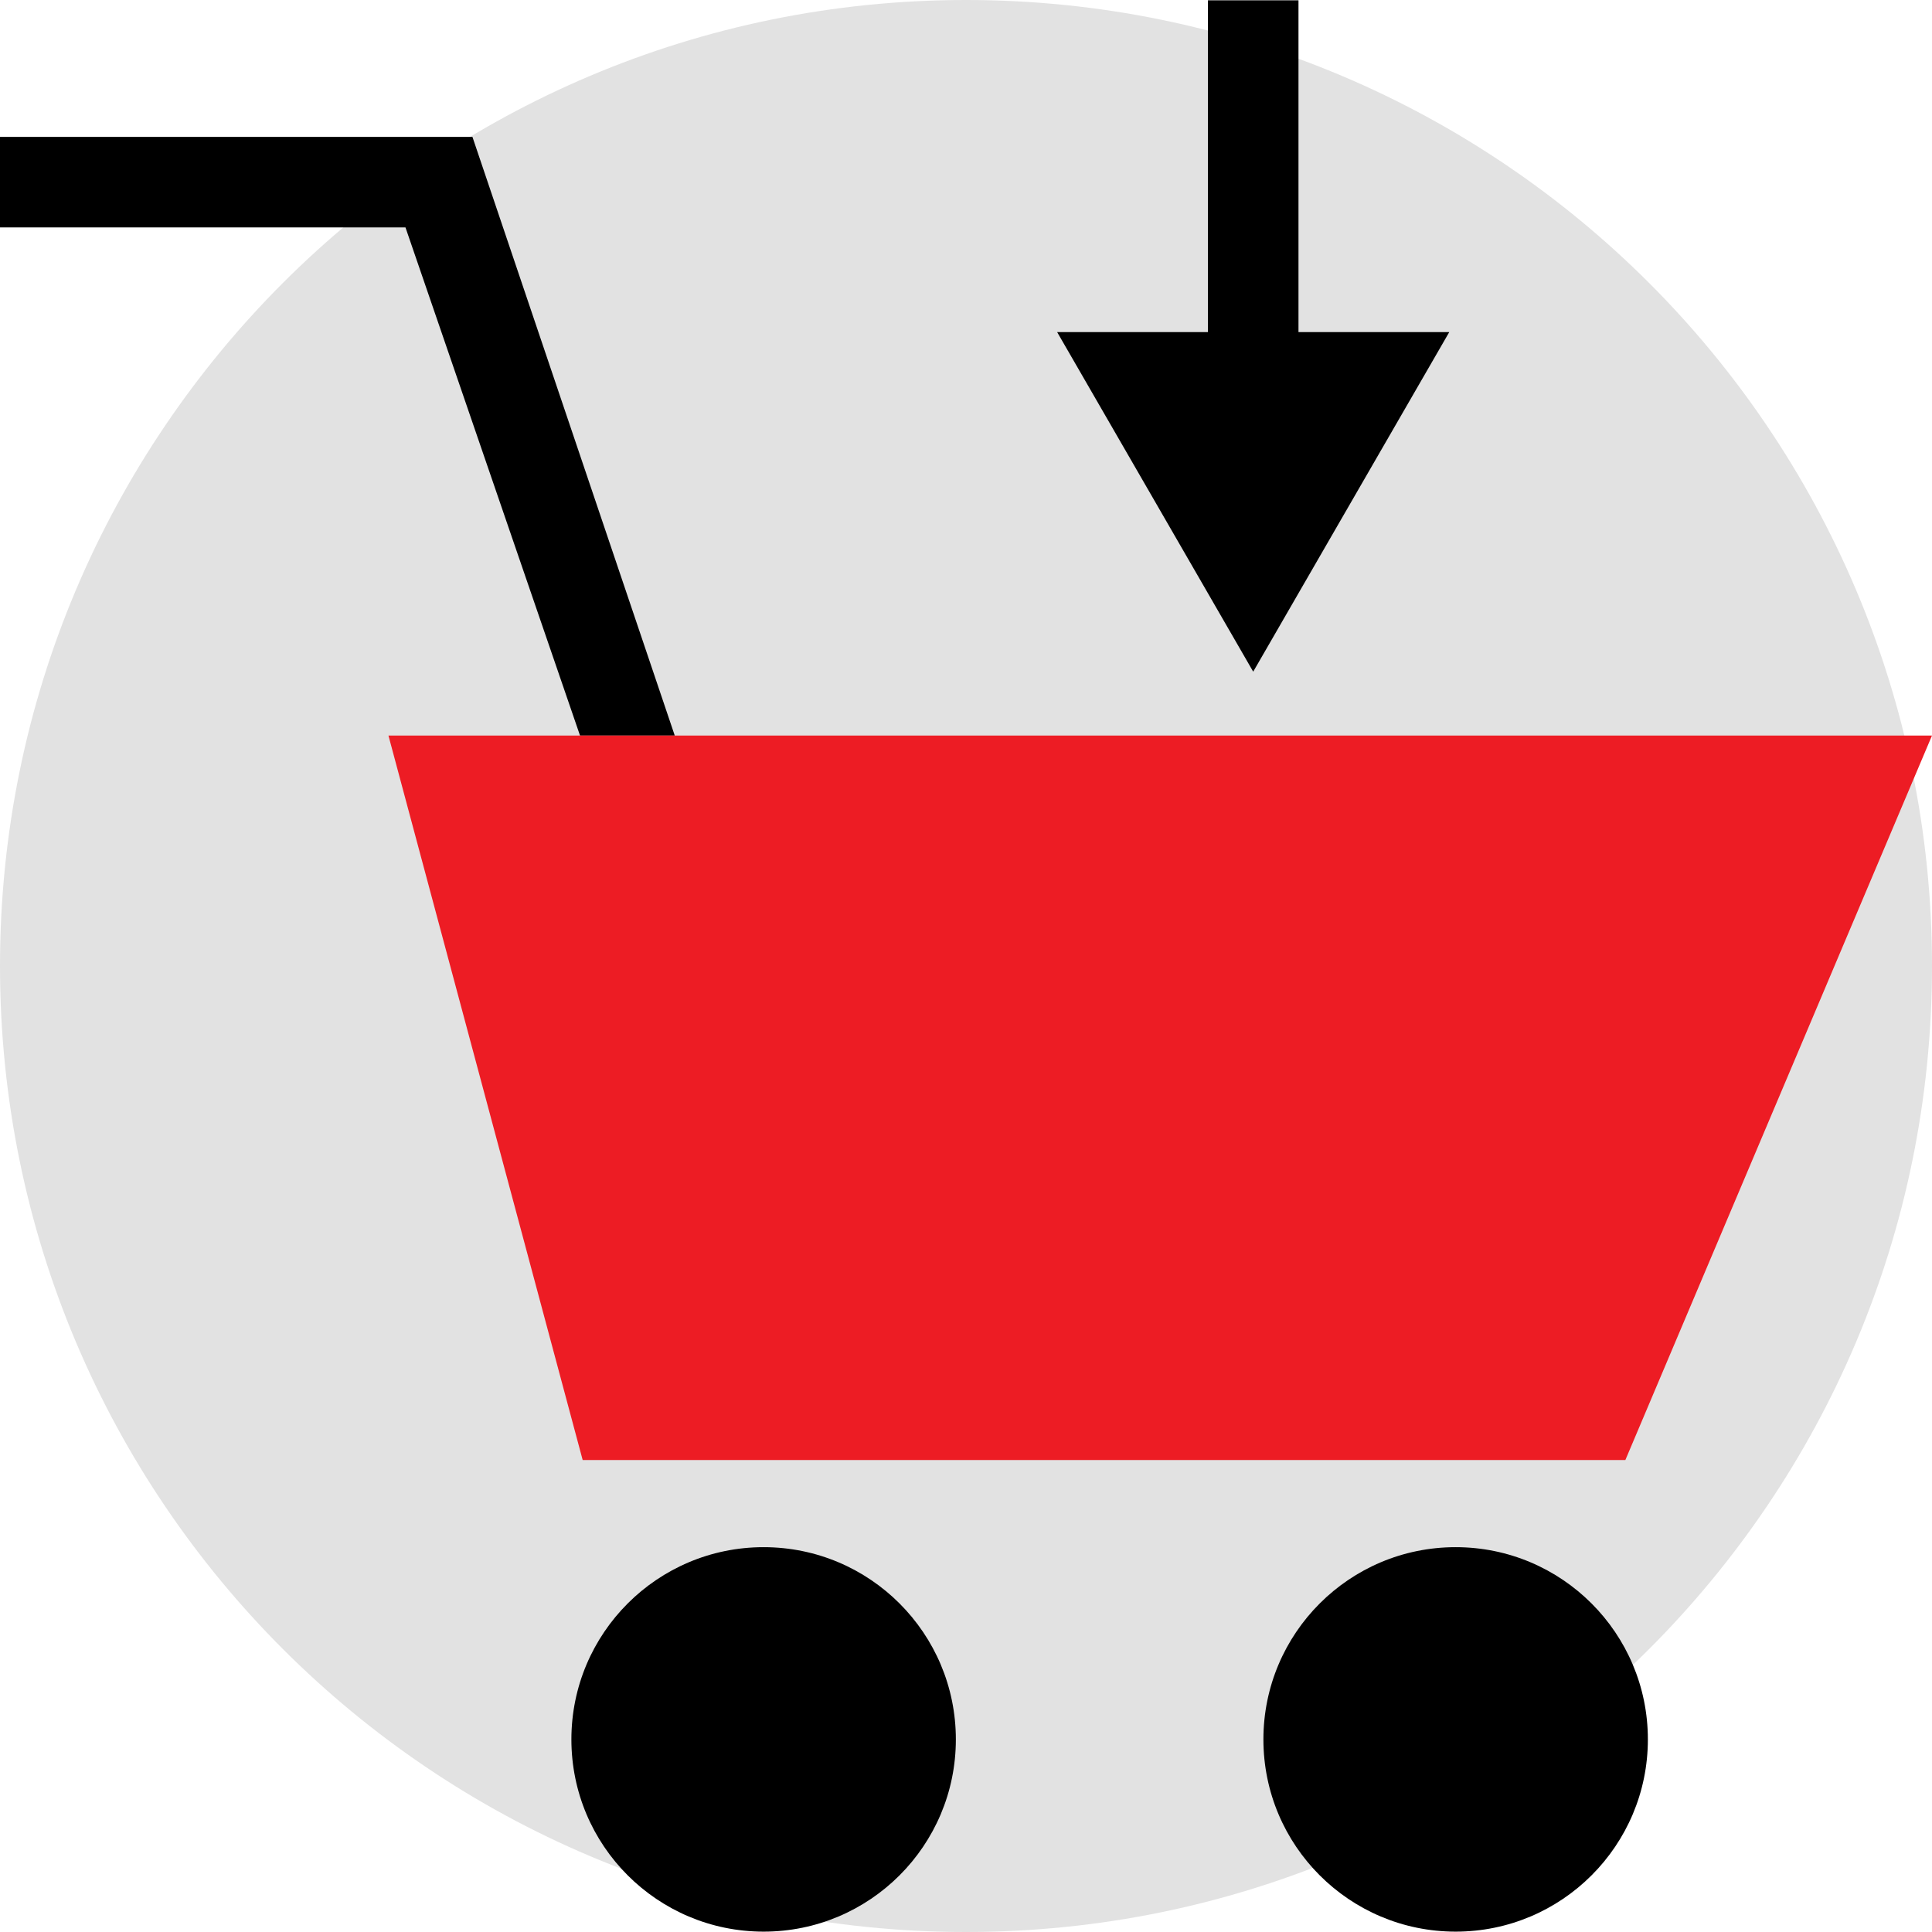
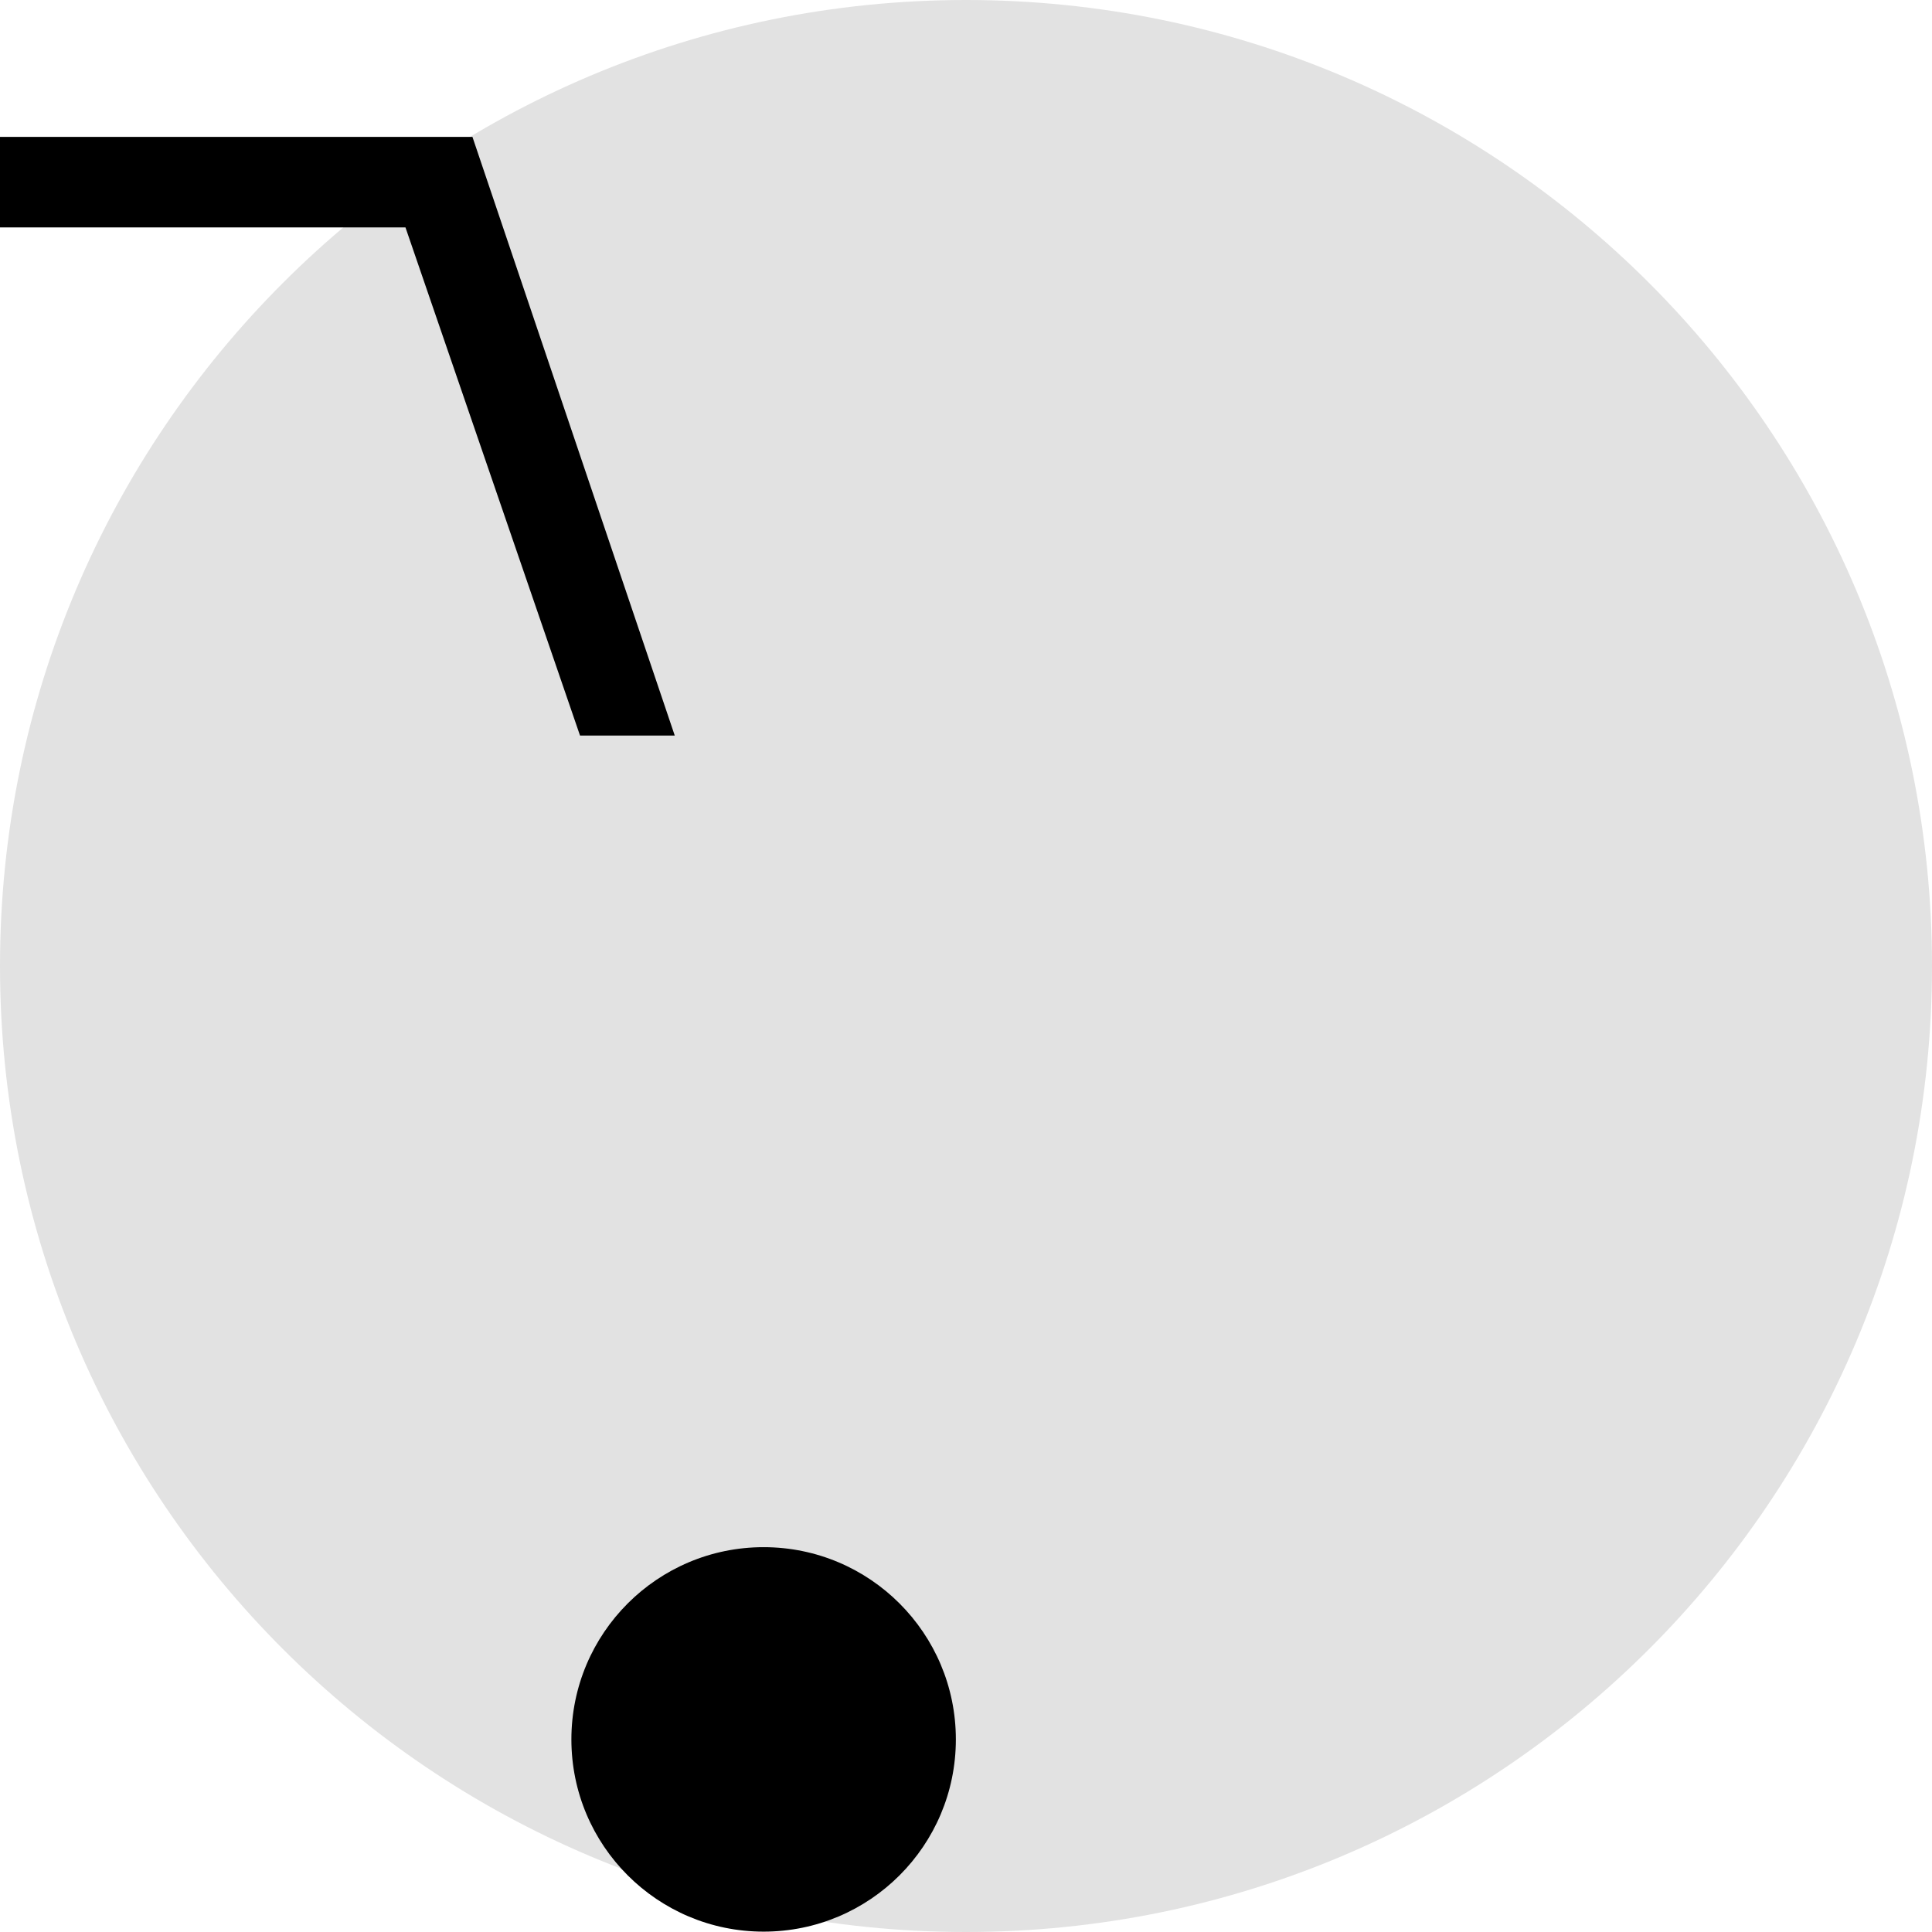
<svg xmlns="http://www.w3.org/2000/svg" height="800px" width="800px" version="1.1" id="Layer_1" viewBox="0 0 512 512" xml:space="preserve">
  <path style="fill:#E2E2E2;" d="M256,512c141.392,0,256-114.608,256-256S397.392,0,256,0S0,114.608,0,256S114.608,512,256,512z" />
-   <polygon points="320.112,0.08 320.112,88.016 280.16,88.016 332.112,178 384.064,88.016 344.112,88.016 344.112,0.08 " />
  <circle cx="202.368" cy="460.96" r="50.944" />
-   <circle cx="385.76" cy="460.96" r="50.944" />
  <polygon points="125.2,36.272 0,36.272 0,60.272 107.456,60.272 153.712,194.928 178.816,194.928 " />
-   <polygon style="fill:#ED1C24;" points="153.712,194.928 102.944,194.928 154.416,386.928 430.736,386.928 512,194.928   178.816,194.928 " />
</svg>